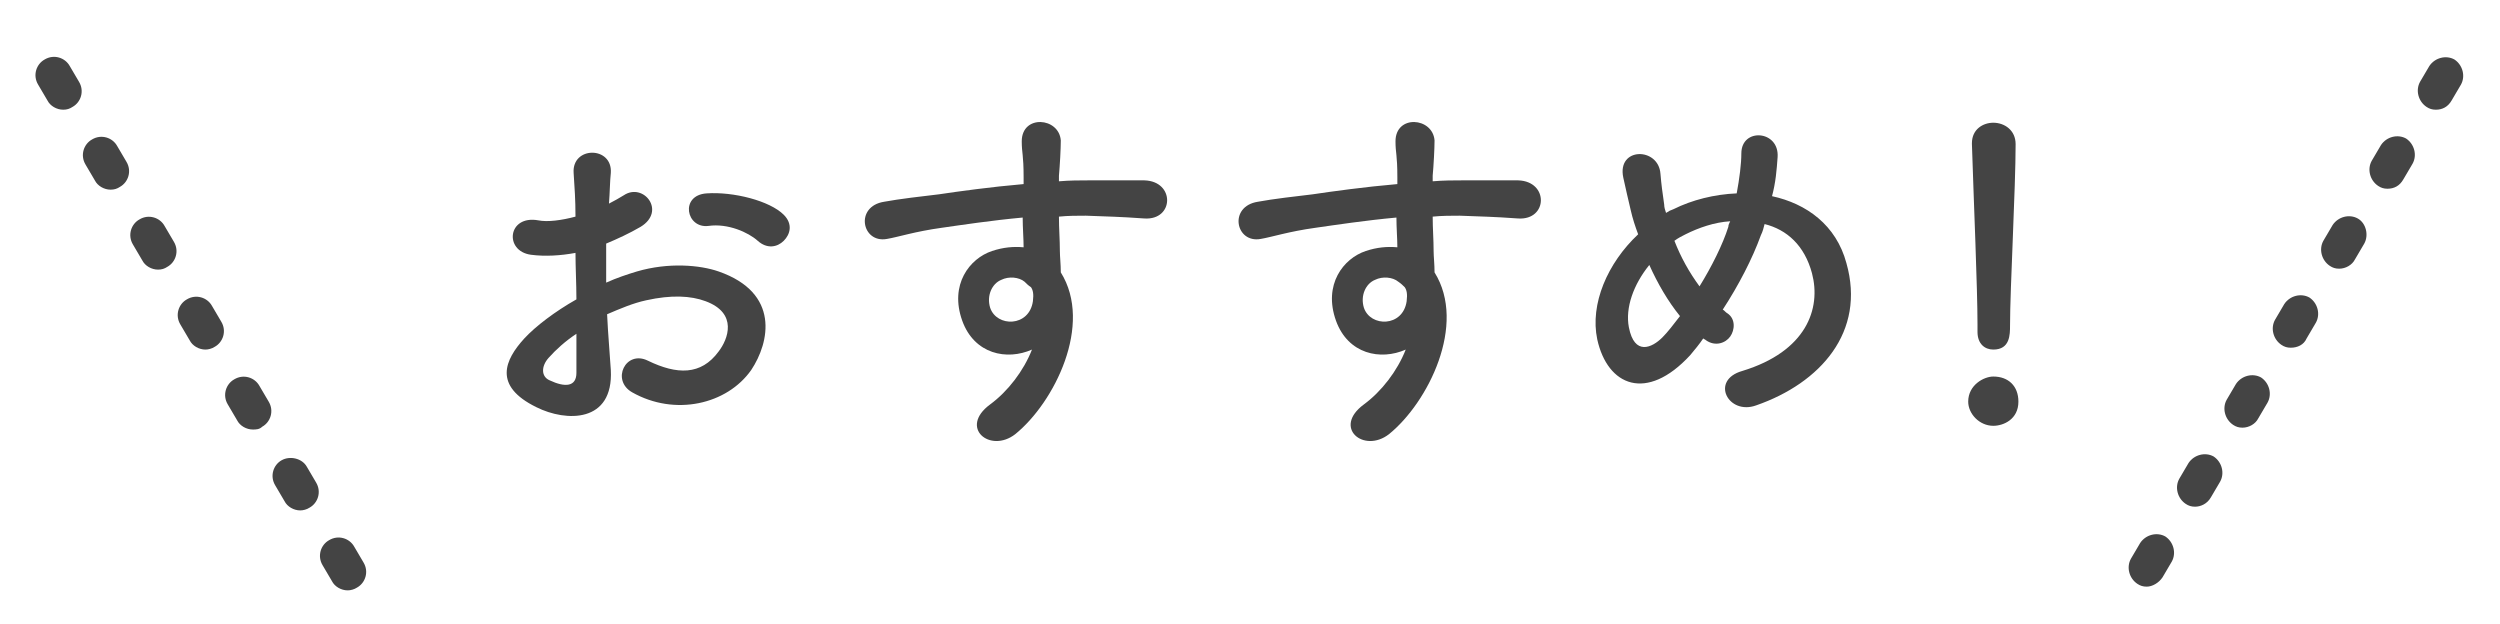
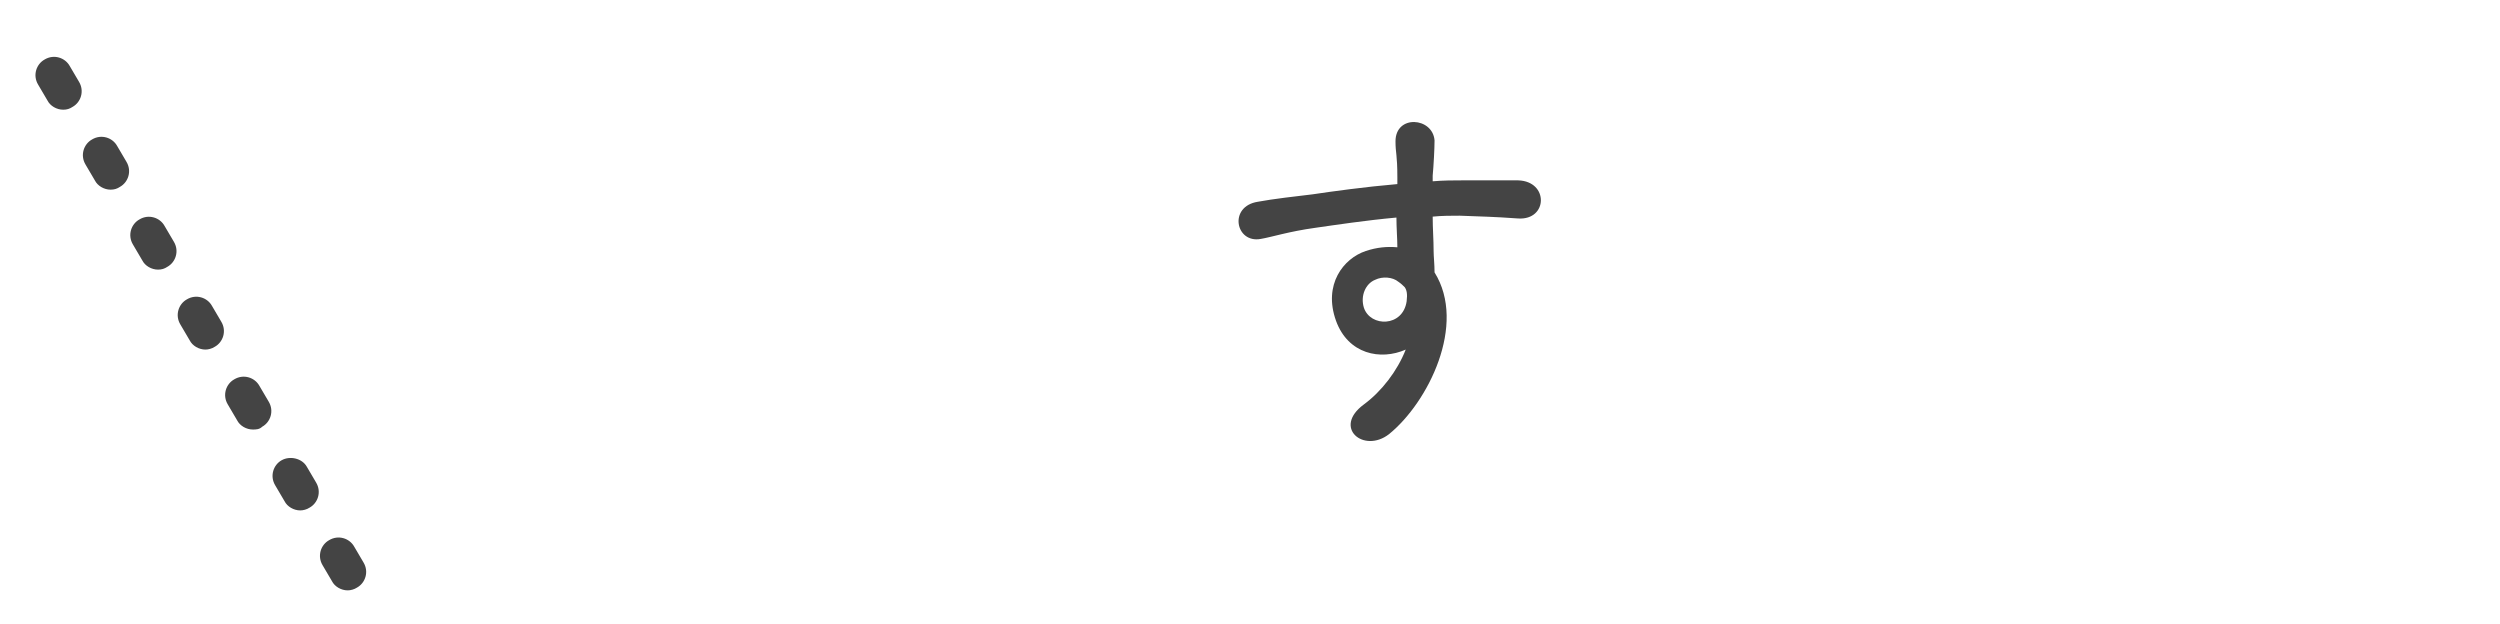
<svg xmlns="http://www.w3.org/2000/svg" x="0px" y="0px" viewBox="0 0 268.9 67.1" style="enable-background:new 0 0 268.9 67.1;" xml:space="preserve">
  <style type="text/css">	.st0{fill:#FFFFFF;}	.st1{fill:#999899;}	.st2{fill:#444444;}</style>
  <g id="レイヤー_1のコピー" />
  <g id="レイヤー_1">
    <g>
      <g>
        <path class="st2" d="M37.4,63.5c-0.7,0-1.4-0.4-1.7-1l-1-1.7c-0.6-1-0.2-2.2,0.7-2.7c1-0.6,2.2-0.2,2.7,0.7l1,1.7    c0.6,1,0.2,2.2-0.7,2.7C38.1,63.4,37.7,63.5,37.4,63.5z M32.3,54.9c-0.7,0-1.4-0.4-1.7-1l-1-1.7c-0.6-1-0.2-2.2,0.7-2.7    s2.2-0.2,2.7,0.7l1,1.7c0.6,1,0.2,2.2-0.7,2.7C33,54.8,32.6,54.9,32.3,54.9z M27.2,46.2c-0.7,0-1.4-0.4-1.7-1l-1-1.7    c-0.6-1-0.2-2.2,0.7-2.7c1-0.6,2.2-0.2,2.7,0.7l1,1.7c0.6,1,0.2,2.2-0.7,2.7C27.9,46.2,27.5,46.2,27.2,46.2z M22.1,37.6    c-0.7,0-1.4-0.4-1.7-1l-1-1.7c-0.6-1-0.2-2.2,0.7-2.7c1-0.6,2.2-0.2,2.7,0.7l1,1.7c0.6,1,0.2,2.2-0.7,2.7    C22.8,37.5,22.4,37.6,22.1,37.6z M17,29c-0.7,0-1.4-0.4-1.7-1l-1-1.7c-0.6-1-0.2-2.2,0.7-2.7c1-0.6,2.2-0.2,2.7,0.7l1,1.7    c0.6,1,0.2,2.2-0.7,2.7C17.7,28.9,17.4,29,17,29z M11.9,20.4c-0.7,0-1.4-0.4-1.7-1l-1-1.7c-0.6-1-0.2-2.2,0.7-2.7    c1-0.6,2.2-0.2,2.7,0.7l1,1.7c0.6,1,0.2,2.2-0.7,2.7C12.6,20.3,12.3,20.4,11.9,20.4z M6.8,11.8c-0.7,0-1.4-0.4-1.7-1l-1-1.7    c-0.6-1-0.2-2.2,0.7-2.7c1-0.6,2.2-0.2,2.7,0.7l1,1.7c0.6,1,0.2,2.2-0.7,2.7C7.5,11.7,7.2,11.8,6.8,11.8z" />
      </g>
      <g>
-         <path class="st2" d="M230.9,63.1c-0.4,0-0.7-0.1-1-0.3c-0.9-0.6-1.2-1.8-0.7-2.7l1-1.7c0.6-0.9,1.8-1.2,2.7-0.7    c0.9,0.6,1.2,1.8,0.7,2.7l-1,1.7C232.2,62.7,231.5,63.1,230.9,63.1z M236.1,54.5c-0.4,0-0.7-0.1-1-0.3c-0.9-0.6-1.2-1.8-0.7-2.7    l1-1.7c0.6-0.9,1.8-1.2,2.7-0.7c0.9,0.6,1.2,1.8,0.7,2.7l-1,1.7C237.4,54.2,236.7,54.5,236.1,54.5z M241.2,46    c-0.4,0-0.7-0.1-1-0.3c-0.9-0.6-1.2-1.8-0.7-2.7l1-1.7c0.6-0.9,1.8-1.2,2.7-0.7c0.9,0.6,1.2,1.8,0.7,2.7l-1,1.7    C242.6,45.6,241.9,46,241.2,46z M246.4,37.4c-0.4,0-0.7-0.1-1-0.3c-0.9-0.6-1.2-1.8-0.7-2.7l1-1.7c0.6-0.9,1.8-1.2,2.7-0.7    c0.9,0.6,1.2,1.8,0.7,2.7l-1,1.7C247.8,37.1,247.1,37.4,246.4,37.4z M251.6,28.9c-0.4,0-0.7-0.1-1-0.3c-0.9-0.6-1.2-1.8-0.7-2.7    l1-1.7c0.6-0.9,1.8-1.2,2.7-0.7s1.2,1.8,0.7,2.7l-1,1.7C253,28.5,252.3,28.9,251.6,28.9z M256.8,20.3c-0.4,0-0.7-0.1-1-0.3    c-0.9-0.6-1.2-1.8-0.7-2.7l1-1.7c0.6-0.9,1.8-1.2,2.7-0.7c0.9,0.6,1.2,1.8,0.7,2.7l-1,1.7C258.1,20,257.5,20.3,256.8,20.3z     M262,11.8c-0.4,0-0.7-0.1-1-0.3c-0.9-0.6-1.2-1.8-0.7-2.7l1-1.7c0.6-0.9,1.8-1.2,2.7-0.7c0.9,0.6,1.2,1.8,0.7,2.7l-1,1.7    C263.3,11.5,262.7,11.8,262,11.8z" />
-       </g>
+         </g>
      <g>
-         <path class="st2" d="M65.7,39.8c0.3,5.7-4.8,5.6-8,4c-4.7-2.3-3.4-5.1-1.3-7.4c1.2-1.3,3.3-2.9,5.6-4.2c0-1.7-0.1-3.4-0.1-5    c-1.6,0.3-3.3,0.4-4.8,0.2c-2.9-0.4-2.5-4.3,0.8-3.7c1,0.2,2.5,0,4-0.4c0-1.9-0.1-3.1-0.2-4.7c-0.2-2.9,4.2-2.9,4,0    c-0.1,0.9-0.1,2.1-0.2,3.3c0.6-0.3,1.1-0.6,1.6-0.9c2.1-1.4,4.6,1.7,1.8,3.4c-1.2,0.7-2.5,1.3-3.7,1.8c0,1.2,0,2.7,0,4.2    c1.1-0.5,2.3-0.9,3.3-1.2c3.4-1,6.8-0.7,8.8,0c6.6,2.3,5.5,7.6,3.5,10.6c-2.6,3.7-8.2,5-12.8,2.4c-2.3-1.3-0.7-4.6,1.7-3.4    c3.1,1.5,5.7,1.6,7.6-1c1-1.3,2.1-4.1-1.4-5.4c-1.6-0.6-3.7-0.7-6.4-0.1c-1.4,0.3-2.8,0.9-4.2,1.5C65.4,36,65.6,38.1,65.7,39.8z     M59,38.5c-0.8,0.9-0.8,2,0.1,2.4c1.7,0.8,2.9,0.7,2.9-0.8c0-1.1,0-2.5,0-4.2C60.8,36.7,59.8,37.6,59,38.5z M81.5,25.9    c-1-0.9-3.2-1.9-5.3-1.6c-2.4,0.3-3.1-3.3-0.2-3.5c2.9-0.2,6.8,0.8,8.3,2.3c1,1,0.7,2.1,0,2.8S82.5,26.8,81.5,25.9z" />
-         <path class="st2" d="M103.5,34.5c-1.4-3.9,0.8-6.7,3.2-7.5c1.2-0.4,2.3-0.5,3.4-0.4c0-0.9-0.1-2.1-0.1-3.2    c-3.3,0.3-6.6,0.8-8.7,1.1c-2.9,0.4-4.7,1-5.9,1.2c-2.7,0.5-3.5-3.5-0.3-4c1.6-0.3,4.2-0.6,5.9-0.8c2-0.3,5.6-0.8,9.1-1.1    c0-0.2,0-0.5,0-0.7c0-2.5-0.2-2.6-0.2-3.9c0-2.9,4-2.6,4.2-0.1c0,0.9-0.1,2.7-0.2,3.8c0,0.2,0,0.4,0,0.6c1.2-0.1,2.2-0.1,3.1-0.1    c2,0,3.3,0,6.1,0c3.3,0.1,3.2,4.3,0,4.1c-2.8-0.2-3.8-0.2-6.3-0.3c-0.9,0-1.9,0-2.9,0.1c0,1.3,0.1,2.5,0.1,3.7    c0,0.6,0.1,1.4,0.1,2.3c3.5,5.6-0.7,14-4.9,17.4c-2.7,2.1-6.1-0.7-2.7-3.2c1.9-1.4,3.6-3.6,4.5-5.9    C108.3,38.8,104.8,38.1,103.5,34.5z M110.2,30.3c-0.6-0.5-1.7-0.6-2.5-0.2c-1,0.4-1.6,1.7-1.2,3c0.7,2.1,4.2,2.1,4.6-0.7    c0.1-0.8,0-1.2-0.2-1.5C110.6,30.7,110.4,30.5,110.2,30.3z" />
        <path class="st2" d="M143.7,34.5c-1.4-3.9,0.8-6.7,3.2-7.5c1.2-0.4,2.3-0.5,3.4-0.4c0-0.9-0.1-2.1-0.1-3.2    c-3.3,0.3-6.6,0.8-8.7,1.1c-2.9,0.4-4.7,1-5.9,1.2c-2.7,0.5-3.5-3.5-0.3-4c1.6-0.3,4.2-0.6,5.9-0.8c2-0.3,5.6-0.8,9.1-1.1    c0-0.2,0-0.5,0-0.7c0-2.5-0.2-2.6-0.2-3.9c0-2.9,4-2.6,4.2-0.1c0,0.9-0.1,2.7-0.2,3.8c0,0.2,0,0.4,0,0.6c1.2-0.1,2.2-0.1,3.1-0.1    c2,0,3.3,0,6.1,0c3.3,0.1,3.2,4.3,0,4.1c-2.8-0.2-3.8-0.2-6.3-0.3c-0.9,0-1.9,0-2.9,0.1c0,1.3,0.1,2.5,0.1,3.7    c0,0.6,0.1,1.4,0.1,2.3c3.5,5.6-0.7,14-4.9,17.4c-2.7,2.1-6.1-0.7-2.7-3.2c1.9-1.4,3.6-3.6,4.5-5.9    C148.5,38.8,145,38.1,143.7,34.5z M150.4,30.3c-0.6-0.5-1.7-0.6-2.5-0.2c-1,0.4-1.6,1.7-1.2,3c0.7,2.1,4.2,2.1,4.6-0.7    c0.1-0.8,0-1.2-0.2-1.5C150.9,30.7,150.7,30.5,150.4,30.3z" />
-         <path class="st2" d="M181.8,38.2c-4.7,5.1-8.9,3.3-10-1.7c-0.8-3.8,1.1-8.2,4.4-11.3c-0.3-0.8-0.6-1.7-0.8-2.6    c-0.2-0.8-0.6-2.6-0.8-3.5c-0.7-3.3,3.8-3.3,4-0.4c0.1,1.2,0.2,1.9,0.4,3.3c0,0.3,0.1,0.6,0.2,0.9c0.3-0.2,0.5-0.3,0.8-0.4    c2-1,4.4-1.6,6.8-1.7c0.3-1.6,0.5-3.2,0.5-4.3c0-2.8,4.1-2.5,3.9,0.4c-0.1,1.4-0.2,2.7-0.6,4.2c3.7,0.8,6.9,3.1,8,7.2    c2.1,7.4-2.8,12.9-9.7,15.3c-3,1.1-5-2.7-1.5-3.7c6.9-2.1,8.5-6.7,7.5-10.5c-0.8-3-2.7-4.7-5.1-5.3c-0.1,0.4-0.2,0.8-0.4,1.2    c-0.9,2.5-2.4,5.4-4.1,8c0.2,0.1,0.3,0.3,0.5,0.4c0.9,0.6,0.8,1.8,0.3,2.5c-0.5,0.7-1.6,1.1-2.6,0.4c-0.1-0.1-0.2-0.1-0.3-0.2    C182.8,37,182.3,37.6,181.8,38.2z M177.4,28.5c-1.7,2.1-2.6,4.6-2.2,6.7c0.6,3.1,2.5,2.2,3.6,1.1c0.6-0.6,1.2-1.4,1.9-2.3    C179.4,32.4,178.3,30.5,177.4,28.5z M181.3,25.2c-0.4,0.2-0.8,0.4-1.2,0.7c0.7,1.8,1.6,3.4,2.7,4.9c1.3-2.1,2.5-4.5,3.1-6.4    c0-0.2,0.1-0.4,0.2-0.6C184.4,23.9,182.7,24.5,181.3,25.2z" />
-         <path class="st2" d="M214.4,45.8c-1.5,0-2.7-1.3-2.7-2.6c0-1.8,1.7-2.7,2.7-2.7c1.6,0,2.7,1,2.7,2.7    C217.1,45.1,215.5,45.8,214.4,45.8z M212.7,35.7c0-0.2,0-0.5,0-0.8c0-3.9-0.4-13.1-0.6-19.4c0,0,0-0.1,0-0.1    c0-1.5,1.2-2.2,2.3-2.2c1.2,0,2.4,0.8,2.4,2.3c0,4.7-0.6,15.6-0.6,19.5c0,1,0,2.6-1.8,2.6C213.5,37.6,212.7,37,212.7,35.7    L212.7,35.7z" />
      </g>
    </g>
  </g>
</svg>